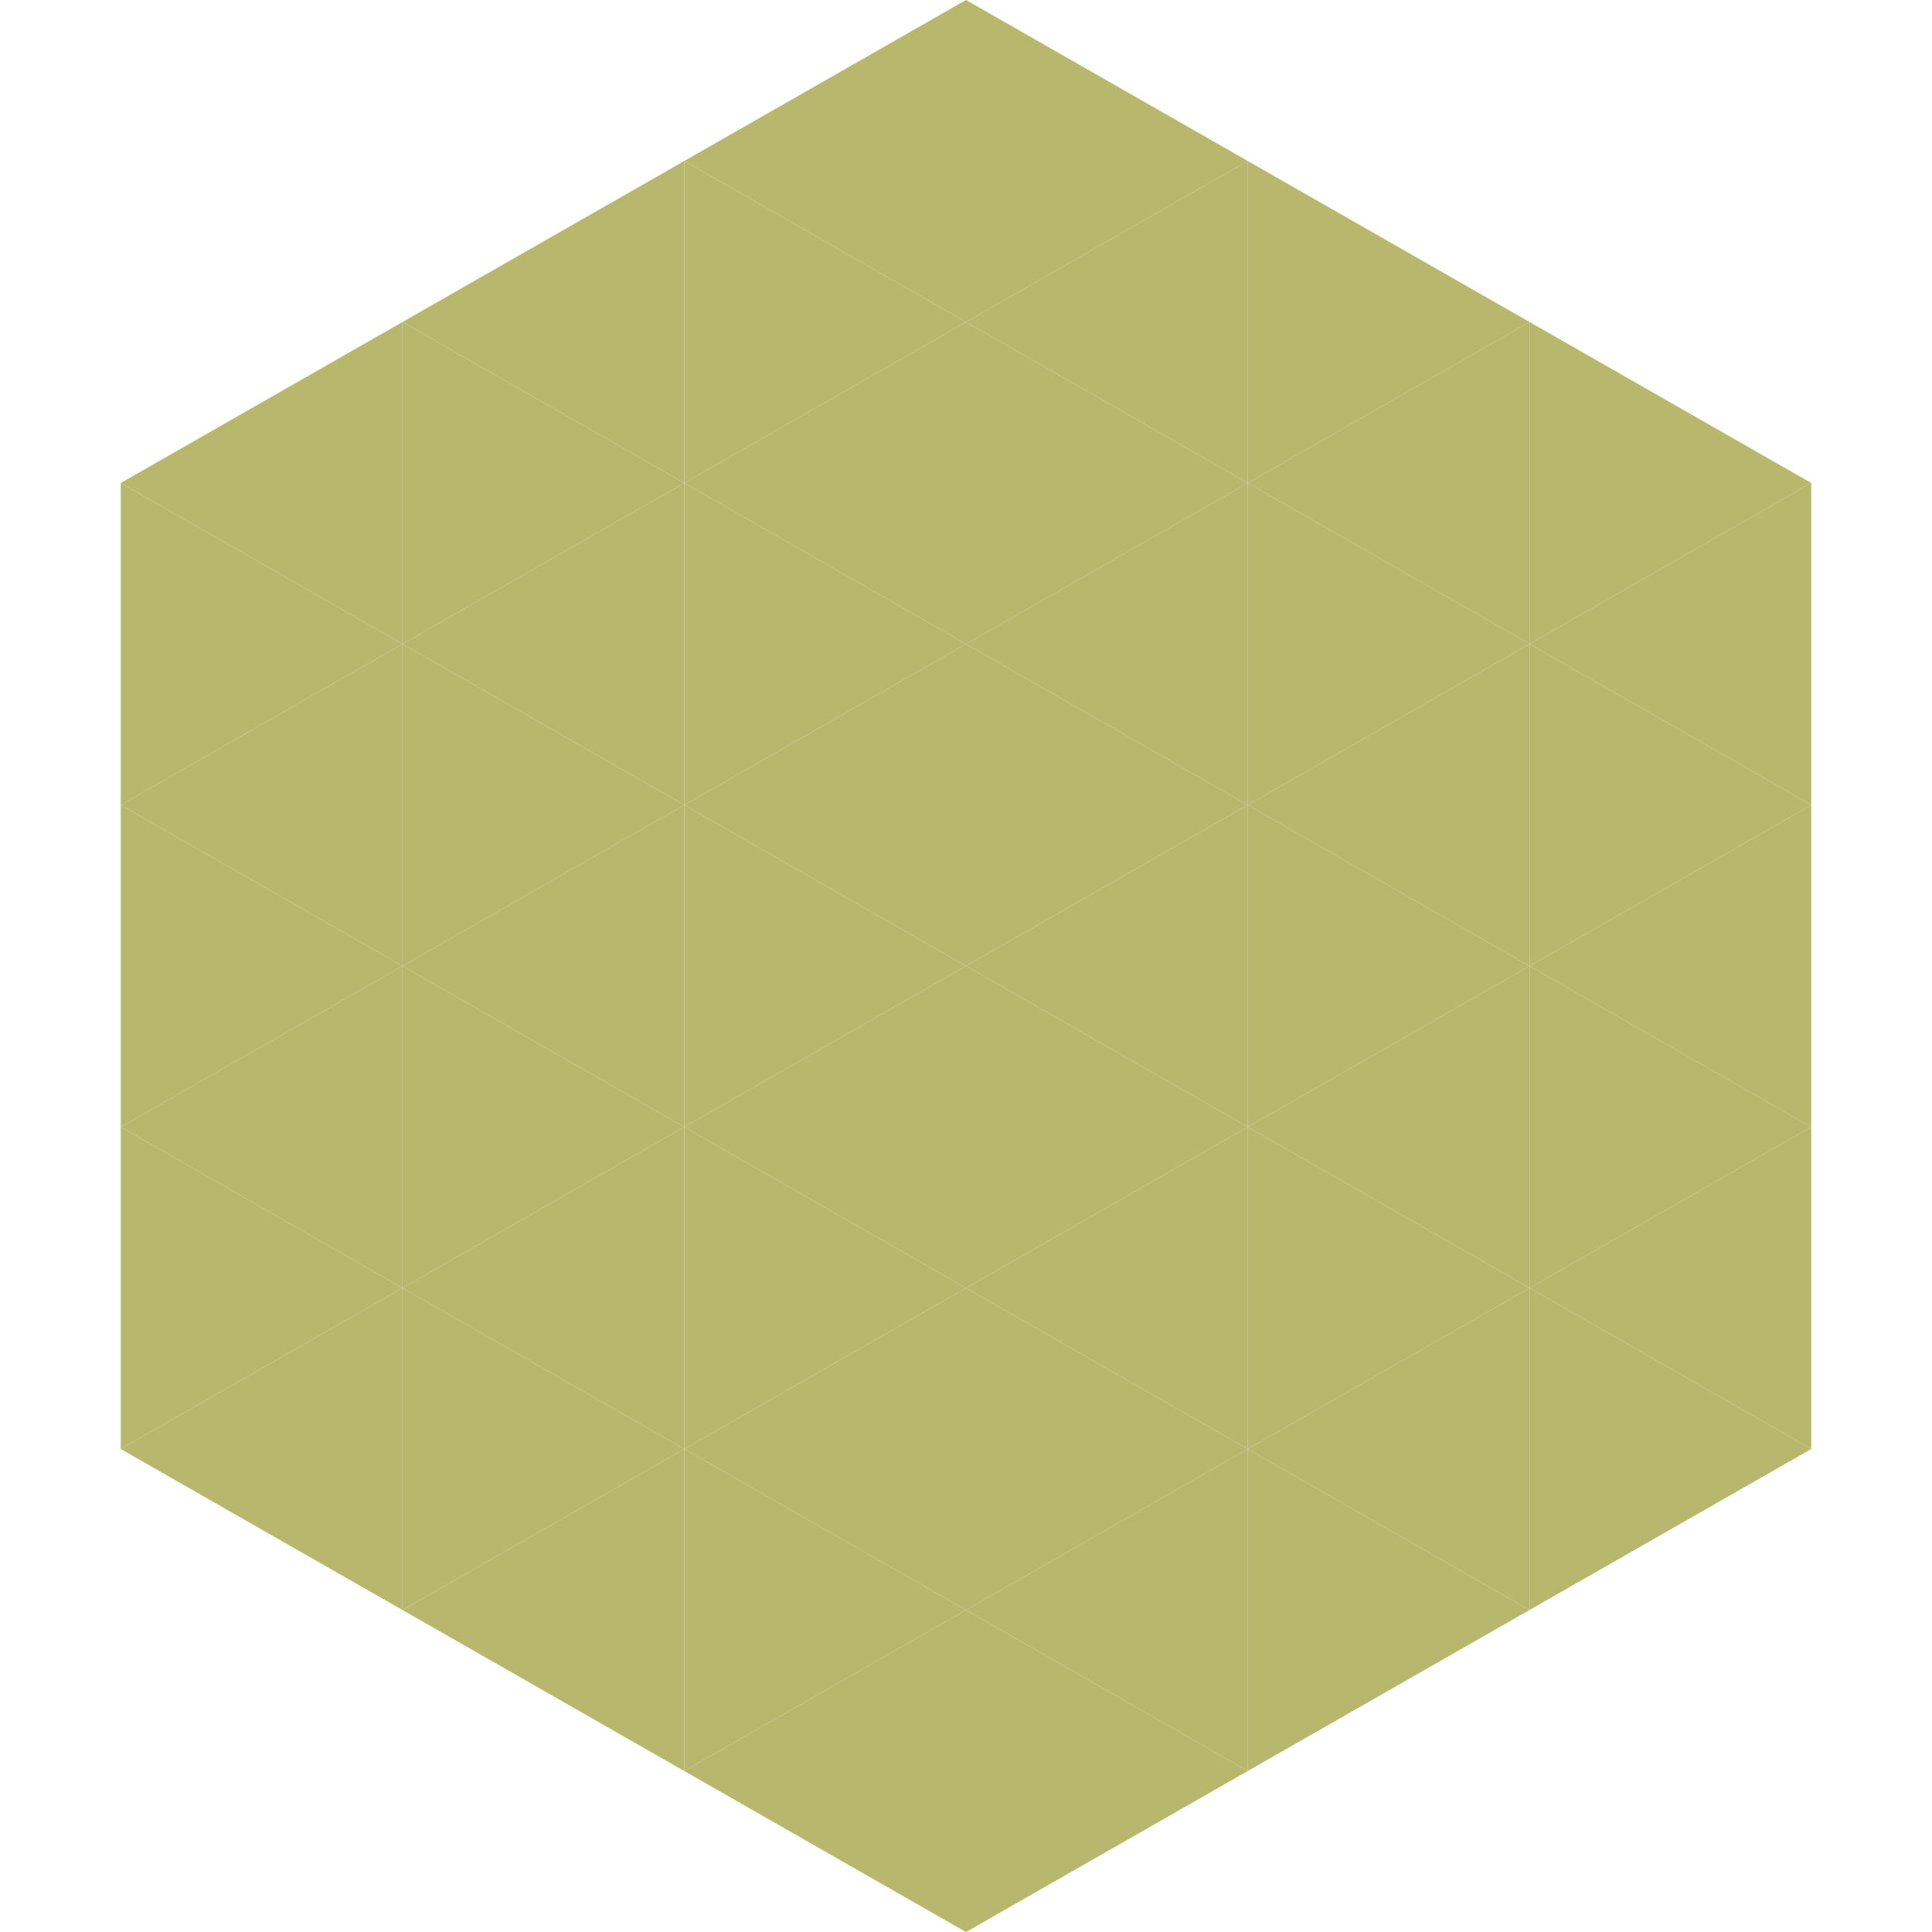
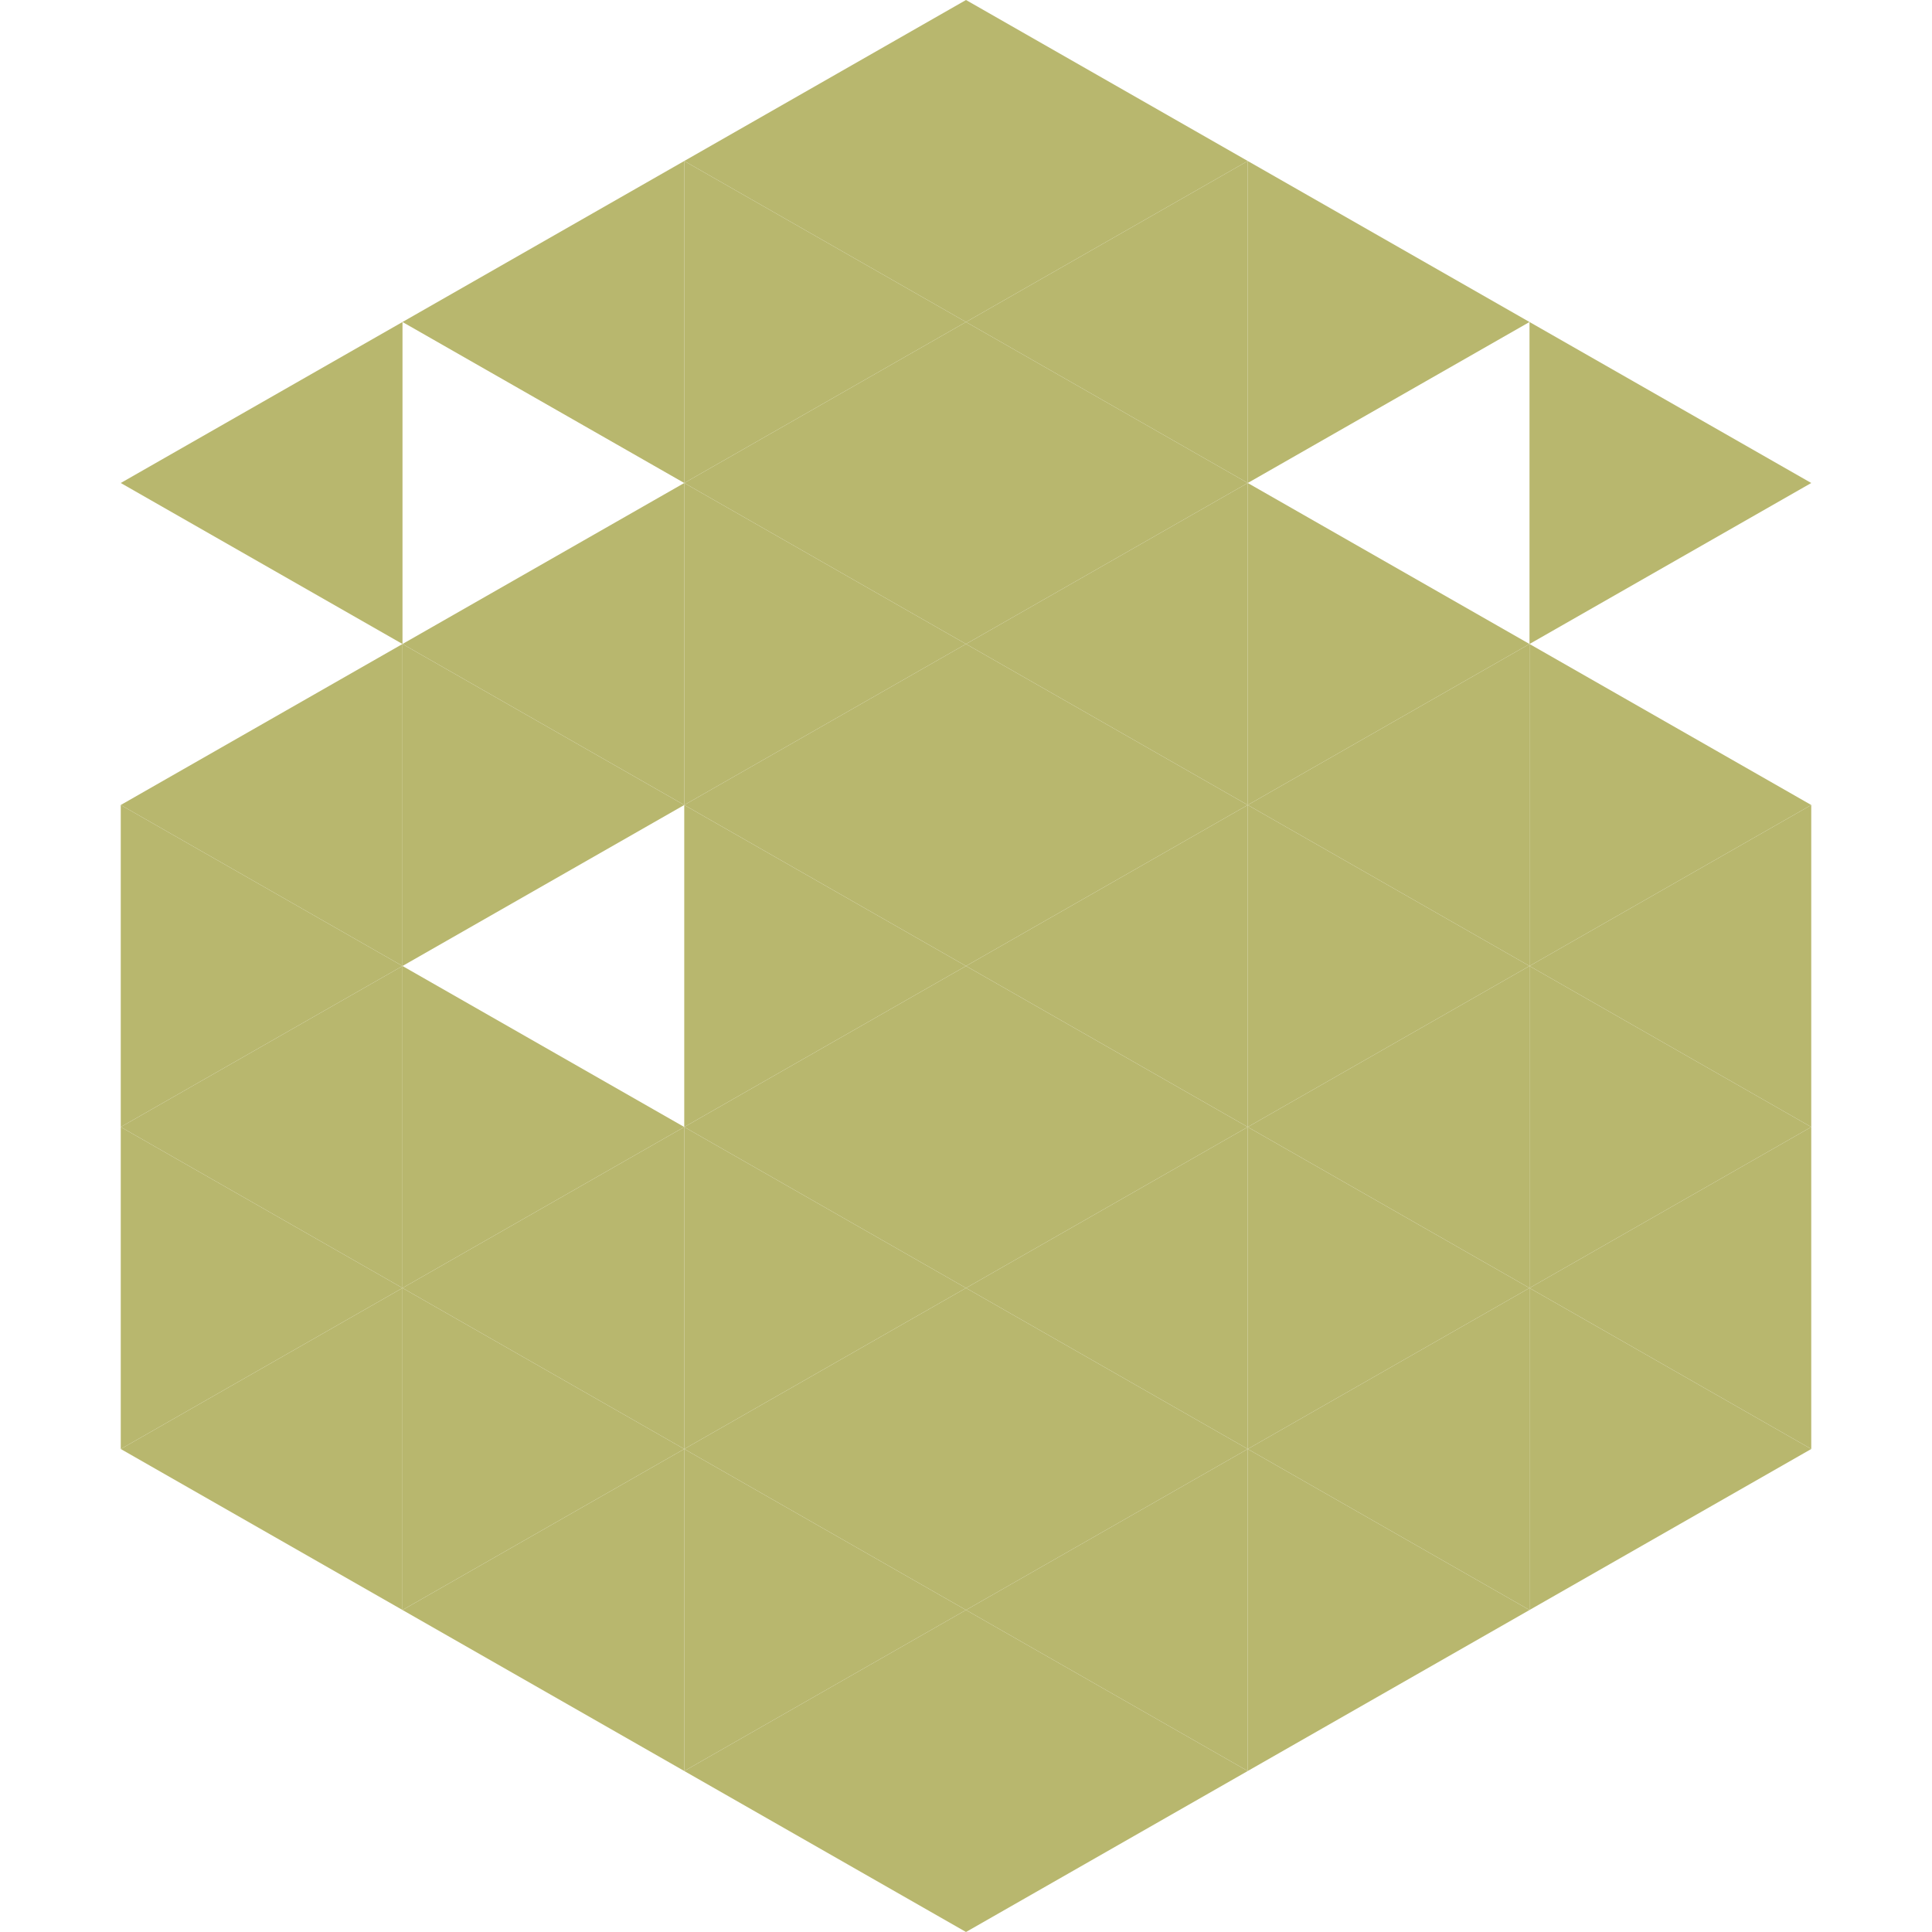
<svg xmlns="http://www.w3.org/2000/svg" width="240" height="240">
  <polygon points="50,40 15,60 50,80" style="fill:rgb(184,183,110)" />
  <polygon points="190,40 225,60 190,80" style="fill:rgb(184,183,110)" />
-   <polygon points="15,60 50,80 15,100" style="fill:rgb(184,183,110)" />
-   <polygon points="225,60 190,80 225,100" style="fill:rgb(184,183,110)" />
  <polygon points="50,80 15,100 50,120" style="fill:rgb(184,183,110)" />
  <polygon points="190,80 225,100 190,120" style="fill:rgb(184,183,110)" />
  <polygon points="15,100 50,120 15,140" style="fill:rgb(184,183,110)" />
  <polygon points="225,100 190,120 225,140" style="fill:rgb(184,183,110)" />
  <polygon points="50,120 15,140 50,160" style="fill:rgb(184,183,110)" />
  <polygon points="190,120 225,140 190,160" style="fill:rgb(184,183,110)" />
  <polygon points="15,140 50,160 15,180" style="fill:rgb(184,183,110)" />
  <polygon points="225,140 190,160 225,180" style="fill:rgb(184,183,110)" />
  <polygon points="50,160 15,180 50,200" style="fill:rgb(184,183,110)" />
  <polygon points="190,160 225,180 190,200" style="fill:rgb(184,183,110)" />
  <polygon points="15,180 50,200 15,220" style="fill:rgb(255,255,255); fill-opacity:0" />
  <polygon points="225,180 190,200 225,220" style="fill:rgb(255,255,255); fill-opacity:0" />
  <polygon points="50,0 85,20 50,40" style="fill:rgb(255,255,255); fill-opacity:0" />
  <polygon points="190,0 155,20 190,40" style="fill:rgb(255,255,255); fill-opacity:0" />
  <polygon points="85,20 50,40 85,60" style="fill:rgb(184,183,110)" />
  <polygon points="155,20 190,40 155,60" style="fill:rgb(184,183,110)" />
-   <polygon points="50,40 85,60 50,80" style="fill:rgb(184,183,110)" />
-   <polygon points="190,40 155,60 190,80" style="fill:rgb(184,183,110)" />
  <polygon points="85,60 50,80 85,100" style="fill:rgb(184,183,110)" />
  <polygon points="155,60 190,80 155,100" style="fill:rgb(184,183,110)" />
  <polygon points="50,80 85,100 50,120" style="fill:rgb(184,183,110)" />
  <polygon points="190,80 155,100 190,120" style="fill:rgb(184,183,110)" />
-   <polygon points="85,100 50,120 85,140" style="fill:rgb(184,183,110)" />
  <polygon points="155,100 190,120 155,140" style="fill:rgb(184,183,110)" />
  <polygon points="50,120 85,140 50,160" style="fill:rgb(184,183,110)" />
  <polygon points="190,120 155,140 190,160" style="fill:rgb(184,183,110)" />
  <polygon points="85,140 50,160 85,180" style="fill:rgb(184,183,110)" />
  <polygon points="155,140 190,160 155,180" style="fill:rgb(184,183,110)" />
  <polygon points="50,160 85,180 50,200" style="fill:rgb(184,183,110)" />
  <polygon points="190,160 155,180 190,200" style="fill:rgb(184,183,110)" />
  <polygon points="85,180 50,200 85,220" style="fill:rgb(184,183,110)" />
  <polygon points="155,180 190,200 155,220" style="fill:rgb(184,183,110)" />
  <polygon points="120,0 85,20 120,40" style="fill:rgb(184,183,110)" />
  <polygon points="120,0 155,20 120,40" style="fill:rgb(184,183,110)" />
  <polygon points="85,20 120,40 85,60" style="fill:rgb(184,183,110)" />
  <polygon points="155,20 120,40 155,60" style="fill:rgb(184,183,110)" />
  <polygon points="120,40 85,60 120,80" style="fill:rgb(184,183,110)" />
  <polygon points="120,40 155,60 120,80" style="fill:rgb(184,183,110)" />
  <polygon points="85,60 120,80 85,100" style="fill:rgb(184,183,110)" />
  <polygon points="155,60 120,80 155,100" style="fill:rgb(184,183,110)" />
  <polygon points="120,80 85,100 120,120" style="fill:rgb(184,183,110)" />
  <polygon points="120,80 155,100 120,120" style="fill:rgb(184,183,110)" />
  <polygon points="85,100 120,120 85,140" style="fill:rgb(184,183,110)" />
  <polygon points="155,100 120,120 155,140" style="fill:rgb(184,183,110)" />
  <polygon points="120,120 85,140 120,160" style="fill:rgb(184,183,110)" />
  <polygon points="120,120 155,140 120,160" style="fill:rgb(184,183,110)" />
  <polygon points="85,140 120,160 85,180" style="fill:rgb(184,183,110)" />
  <polygon points="155,140 120,160 155,180" style="fill:rgb(184,183,110)" />
  <polygon points="120,160 85,180 120,200" style="fill:rgb(184,183,110)" />
  <polygon points="120,160 155,180 120,200" style="fill:rgb(184,183,110)" />
  <polygon points="85,180 120,200 85,220" style="fill:rgb(184,183,110)" />
  <polygon points="155,180 120,200 155,220" style="fill:rgb(184,183,110)" />
  <polygon points="120,200 85,220 120,240" style="fill:rgb(184,183,110)" />
  <polygon points="120,200 155,220 120,240" style="fill:rgb(184,183,110)" />
  <polygon points="85,220 120,240 85,260" style="fill:rgb(255,255,255); fill-opacity:0" />
  <polygon points="155,220 120,240 155,260" style="fill:rgb(255,255,255); fill-opacity:0" />
</svg>